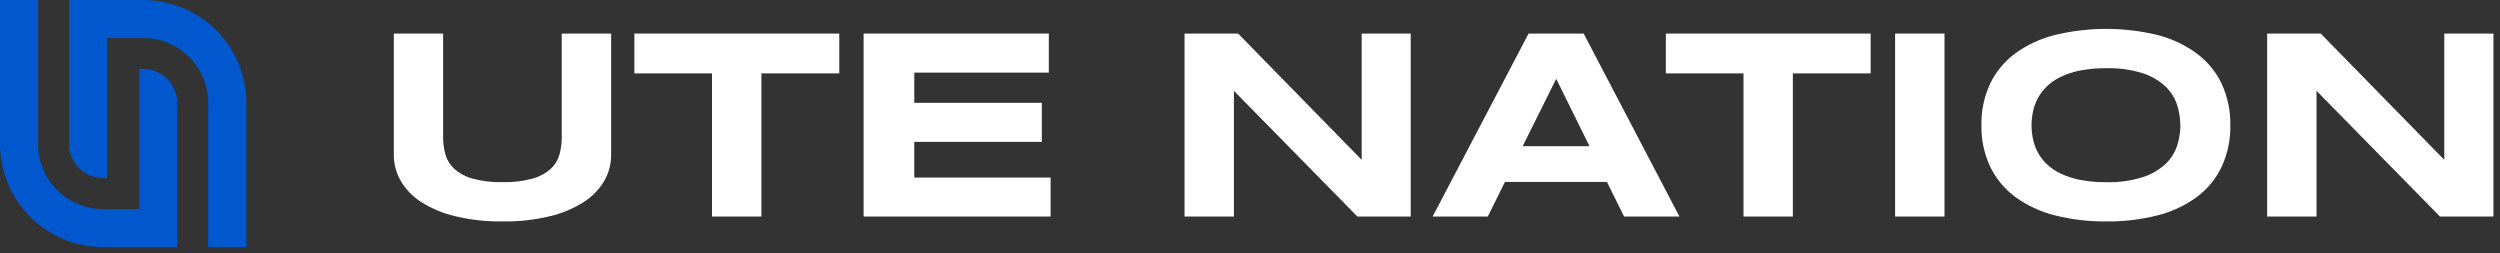
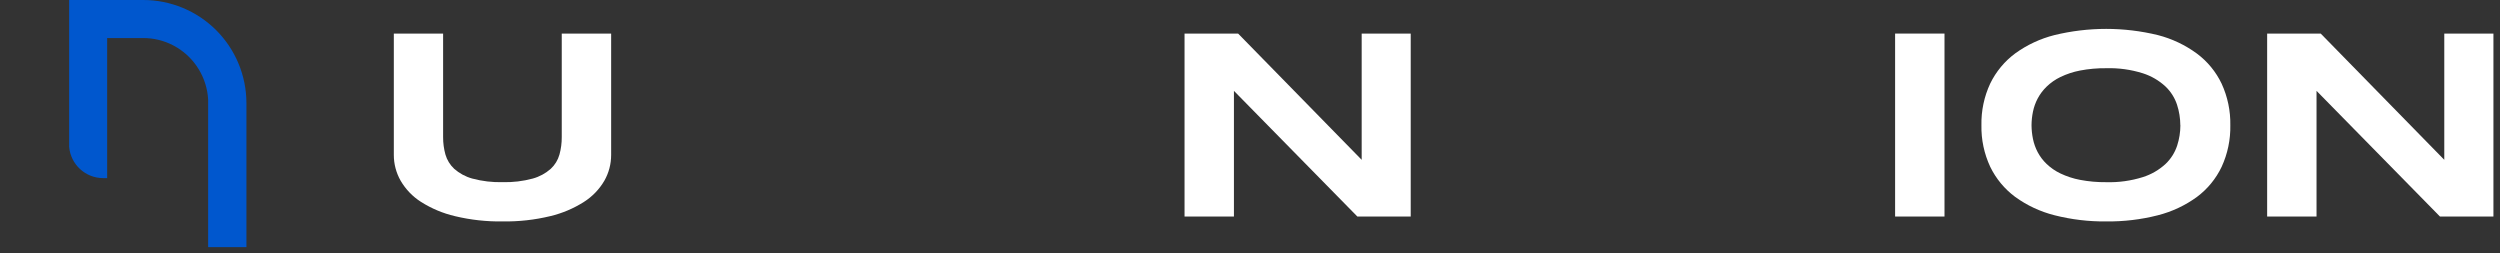
<svg xmlns="http://www.w3.org/2000/svg" width="336px" height="34px" viewBox="0 0 336 34" version="1.1">
  <rect x="0" y="0" width="336" height="34" fill="#333333" stroke="none" />
  <title>LOGO</title>
  <g id="website" stroke="none" stroke-width="1" fill="none" fill-rule="evenodd">
    <g id="Landing-page" transform="translate(-48, -28)" fill-rule="nonzero">
      <g id="LOGO" transform="translate(48, 28)">
        <path d="M81.226,24.288 C80.552,25.442 79.612,26.418 78.485,27.134 C77.086,28.024 75.548,28.673 73.934,29.054 C71.844,29.556 69.7,29.793 67.55,29.76 C65.398,29.792 63.25,29.555 61.157,29.054 C59.535,28.675 57.989,28.026 56.582,27.134 C55.456,26.418 54.518,25.442 53.846,24.288 C53.243,23.231 52.927,22.035 52.93,20.818 L52.93,4.512 L59.554,4.512 L59.554,18.432 C59.55,19.222 59.655,20.008 59.866,20.77 C60.079,21.504 60.487,22.168 61.046,22.69 C61.748,23.306 62.58,23.754 63.48,24 C64.806,24.356 66.178,24.518 67.55,24.48 C68.915,24.518 70.279,24.356 71.597,24 C72.494,23.754 73.323,23.306 74.021,22.69 C74.582,22.171 74.988,21.506 75.192,20.77 C75.401,20.008 75.505,19.222 75.499,18.432 L75.499,4.512 L82.138,4.512 L82.138,20.832 C82.139,22.044 81.825,23.235 81.226,24.288 Z" id="Path" fill="#FFFFFF" />
-         <polygon id="Path" fill="#FFFFFF" points="102.331 9.864 102.331 29.102 95.693 29.102 95.693 9.864 85.262 9.864 85.262 4.512 112.8 4.512 112.8 9.864" />
-         <polygon id="Path" fill="#FFFFFF" points="116.069 29.102 116.069 4.512 140.962 4.512 140.962 9.758 122.88 9.758 122.88 13.819 140.021 13.819 140.021 19.066 122.88 19.066 122.88 23.866 141.202 23.866 141.202 29.102" />
        <polygon id="Path" fill="#FFFFFF" points="182.429 29.102 165.84 12.211 165.84 29.102 159.202 29.102 159.202 4.512 166.402 4.512 183.01 21.48 183.01 4.512 189.6 4.512 189.6 29.102" />
-         <path d="M215.971,24.451 L202.267,24.451 L199.958,29.102 L192.547,29.102 L205.44,4.512 L212.846,4.512 L225.715,29.102 L218.28,29.102 L215.971,24.451 Z M204.643,19.651 L213.629,19.651 L209.155,10.594 L204.643,19.651 Z" id="Shape" fill="#FFFFFF" />
-         <polygon id="Path" fill="#FFFFFF" points="240.96 9.864 240.96 29.102 234.326 29.102 234.326 9.864 223.891 9.864 223.891 4.512 251.414 4.512 251.414 9.864" />
        <polygon id="Path" fill="#FFFFFF" points="254.702 29.102 254.702 4.512 261.341 4.512 261.341 29.102" />
        <path d="M299.755,16.829 C299.794,18.757 299.395,20.669 298.589,22.421 C297.827,24.022 296.685,25.413 295.262,26.472 C293.685,27.62 291.902,28.455 290.011,28.934 C287.745,29.511 285.413,29.788 283.075,29.76 C280.732,29.786 278.396,29.507 276.125,28.93 C274.225,28.451 272.433,27.615 270.845,26.467 C269.415,25.407 268.262,24.018 267.485,22.416 C266.669,20.667 266.265,18.754 266.304,16.824 C266.265,14.893 266.669,12.978 267.485,11.227 C268.262,9.626 269.415,8.236 270.845,7.176 C272.433,6.028 274.225,5.192 276.125,4.714 C280.687,3.606 285.449,3.606 290.011,4.714 C291.904,5.2 293.687,6.044 295.262,7.2 C296.685,8.259 297.827,9.65 298.589,11.251 C299.392,12.999 299.791,14.906 299.755,16.829 Z M293.035,16.829 C293.032,15.895 292.883,14.967 292.594,14.078 C292.287,13.143 291.752,12.299 291.038,11.621 C290.167,10.815 289.13,10.211 288,9.85 C286.409,9.35 284.747,9.119 283.08,9.168 C281.898,9.155 280.718,9.259 279.557,9.48 C278.646,9.655 277.762,9.947 276.926,10.349 C276.24,10.678 275.611,11.116 275.064,11.645 C274.583,12.11 274.178,12.648 273.864,13.238 C273.57,13.796 273.356,14.392 273.23,15.01 C273.106,15.608 273.041,16.217 273.038,16.829 C273.041,17.448 273.106,18.065 273.23,18.672 C273.356,19.291 273.569,19.889 273.864,20.448 C274.175,21.038 274.58,21.573 275.064,22.032 C275.612,22.556 276.241,22.989 276.926,23.314 C277.763,23.712 278.647,24.001 279.557,24.173 C280.718,24.394 281.898,24.498 283.08,24.485 C284.747,24.533 286.409,24.303 288,23.803 C289.135,23.444 290.178,22.839 291.053,22.032 C291.767,21.354 292.301,20.51 292.608,19.574 C292.896,18.688 293.043,17.761 293.045,16.829 L293.035,16.829 Z" id="Shape" fill="#FFFFFF" />
        <polygon id="Path" fill="#FFFFFF" points="327.931 29.102 311.342 12.211 311.342 29.102 304.704 29.102 304.704 4.512 311.904 4.512 328.512 21.48 328.512 4.512 335.117 4.512 335.117 29.102" />
        <path d="M19.238,-7.49085998e-06 L9.293,-7.49085998e-06 L9.293,19.723 C9.49,22.1 11.473,23.931 13.858,23.938 L14.4,23.938 L14.4,5.112 L19.238,5.112 C20.653,5.11 22.047,5.452 23.299,6.11 C23.472,6.202 23.64,6.298 23.808,6.398 C26.256,7.9 27.813,10.506 27.974,13.373 C27.974,13.531 27.974,13.694 27.974,13.853 L27.974,33.216 L33.12,33.216 L33.12,13.858 C33.117,10.179 31.653,6.652 29.05,4.053 C26.446,1.454 22.917,-0.004 19.238,-7.49085998e-06 Z" id="Path" fill="#0057CE" />
-         <path d="M19.238,9.278 L18.72,9.278 L18.72,28.104 L13.858,28.104 C12.444,28.107 11.052,27.764 9.802,27.106 C9.629,27.014 9.461,26.918 9.293,26.818 C6.855,25.324 5.3,22.735 5.126,19.882 C5.126,19.709 5.126,19.531 5.126,19.354 L5.126,0 L0,0 L0,19.354 C0.005,27.006 6.206,33.208 13.858,33.216 L23.808,33.216 L23.808,13.536 C23.635,11.139 21.641,9.282 19.238,9.278 Z" id="Path" fill="#0057CE" />
      </g>
    </g>
  </g>
</svg>